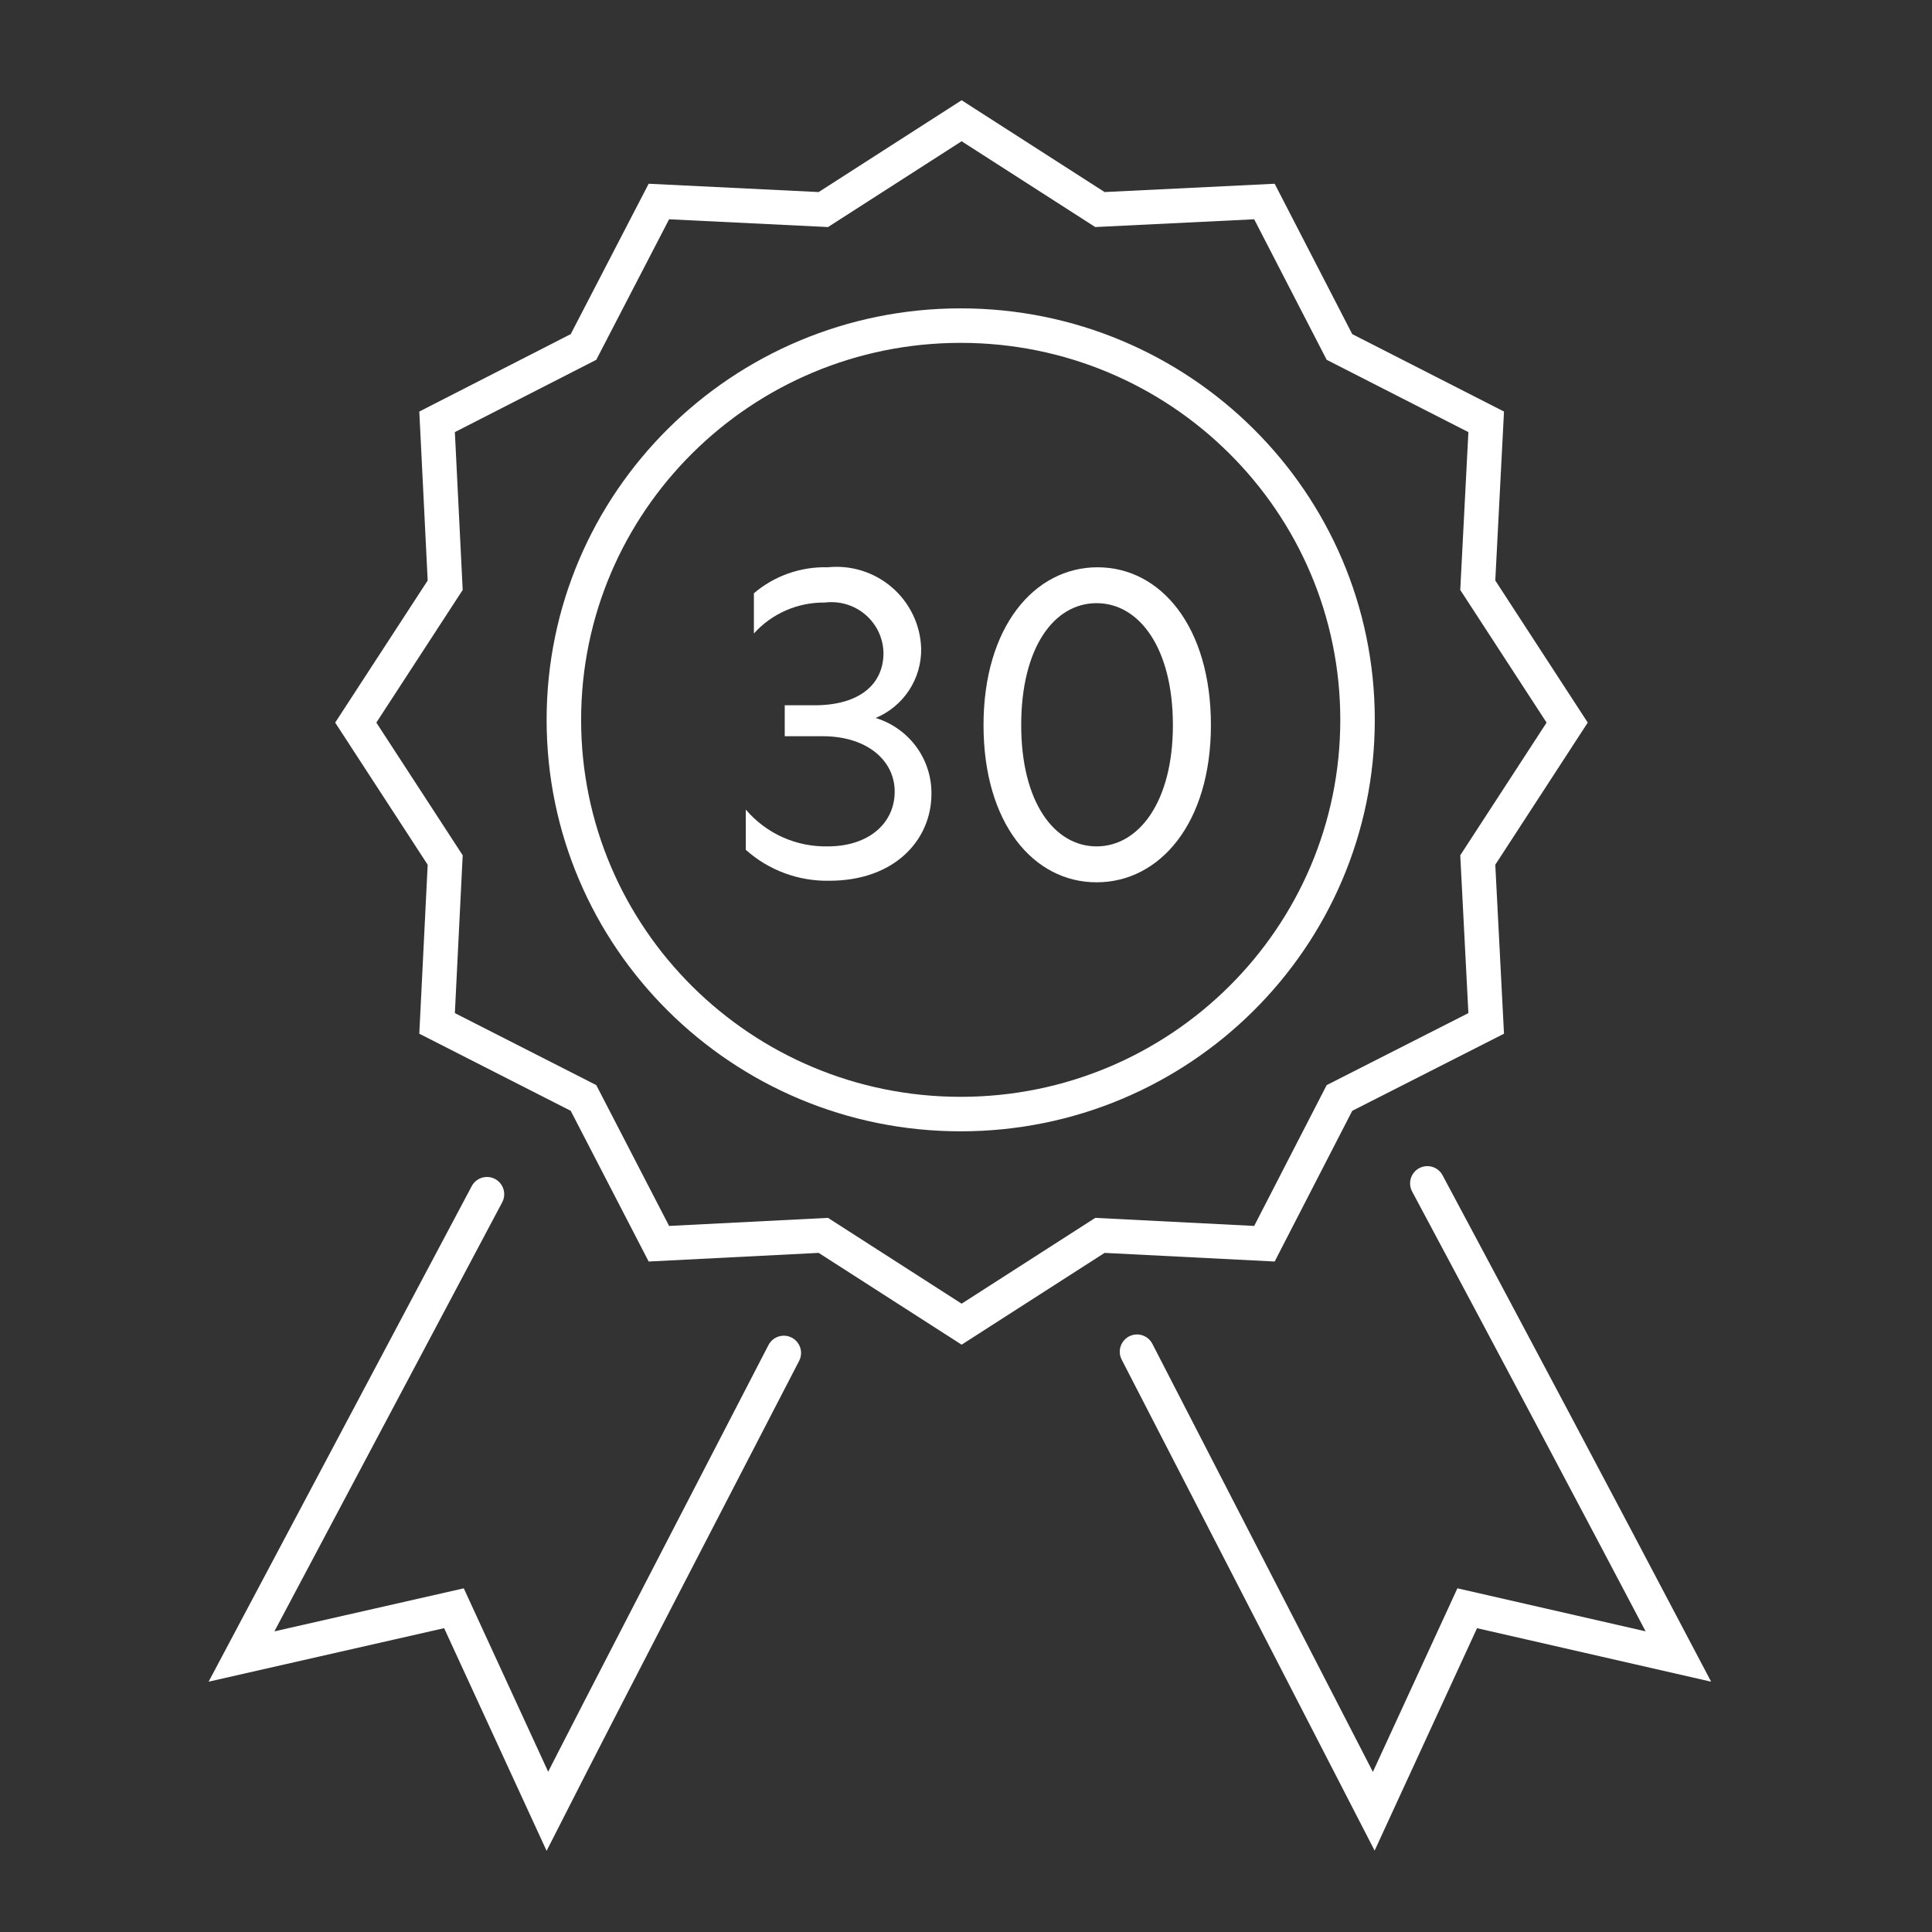
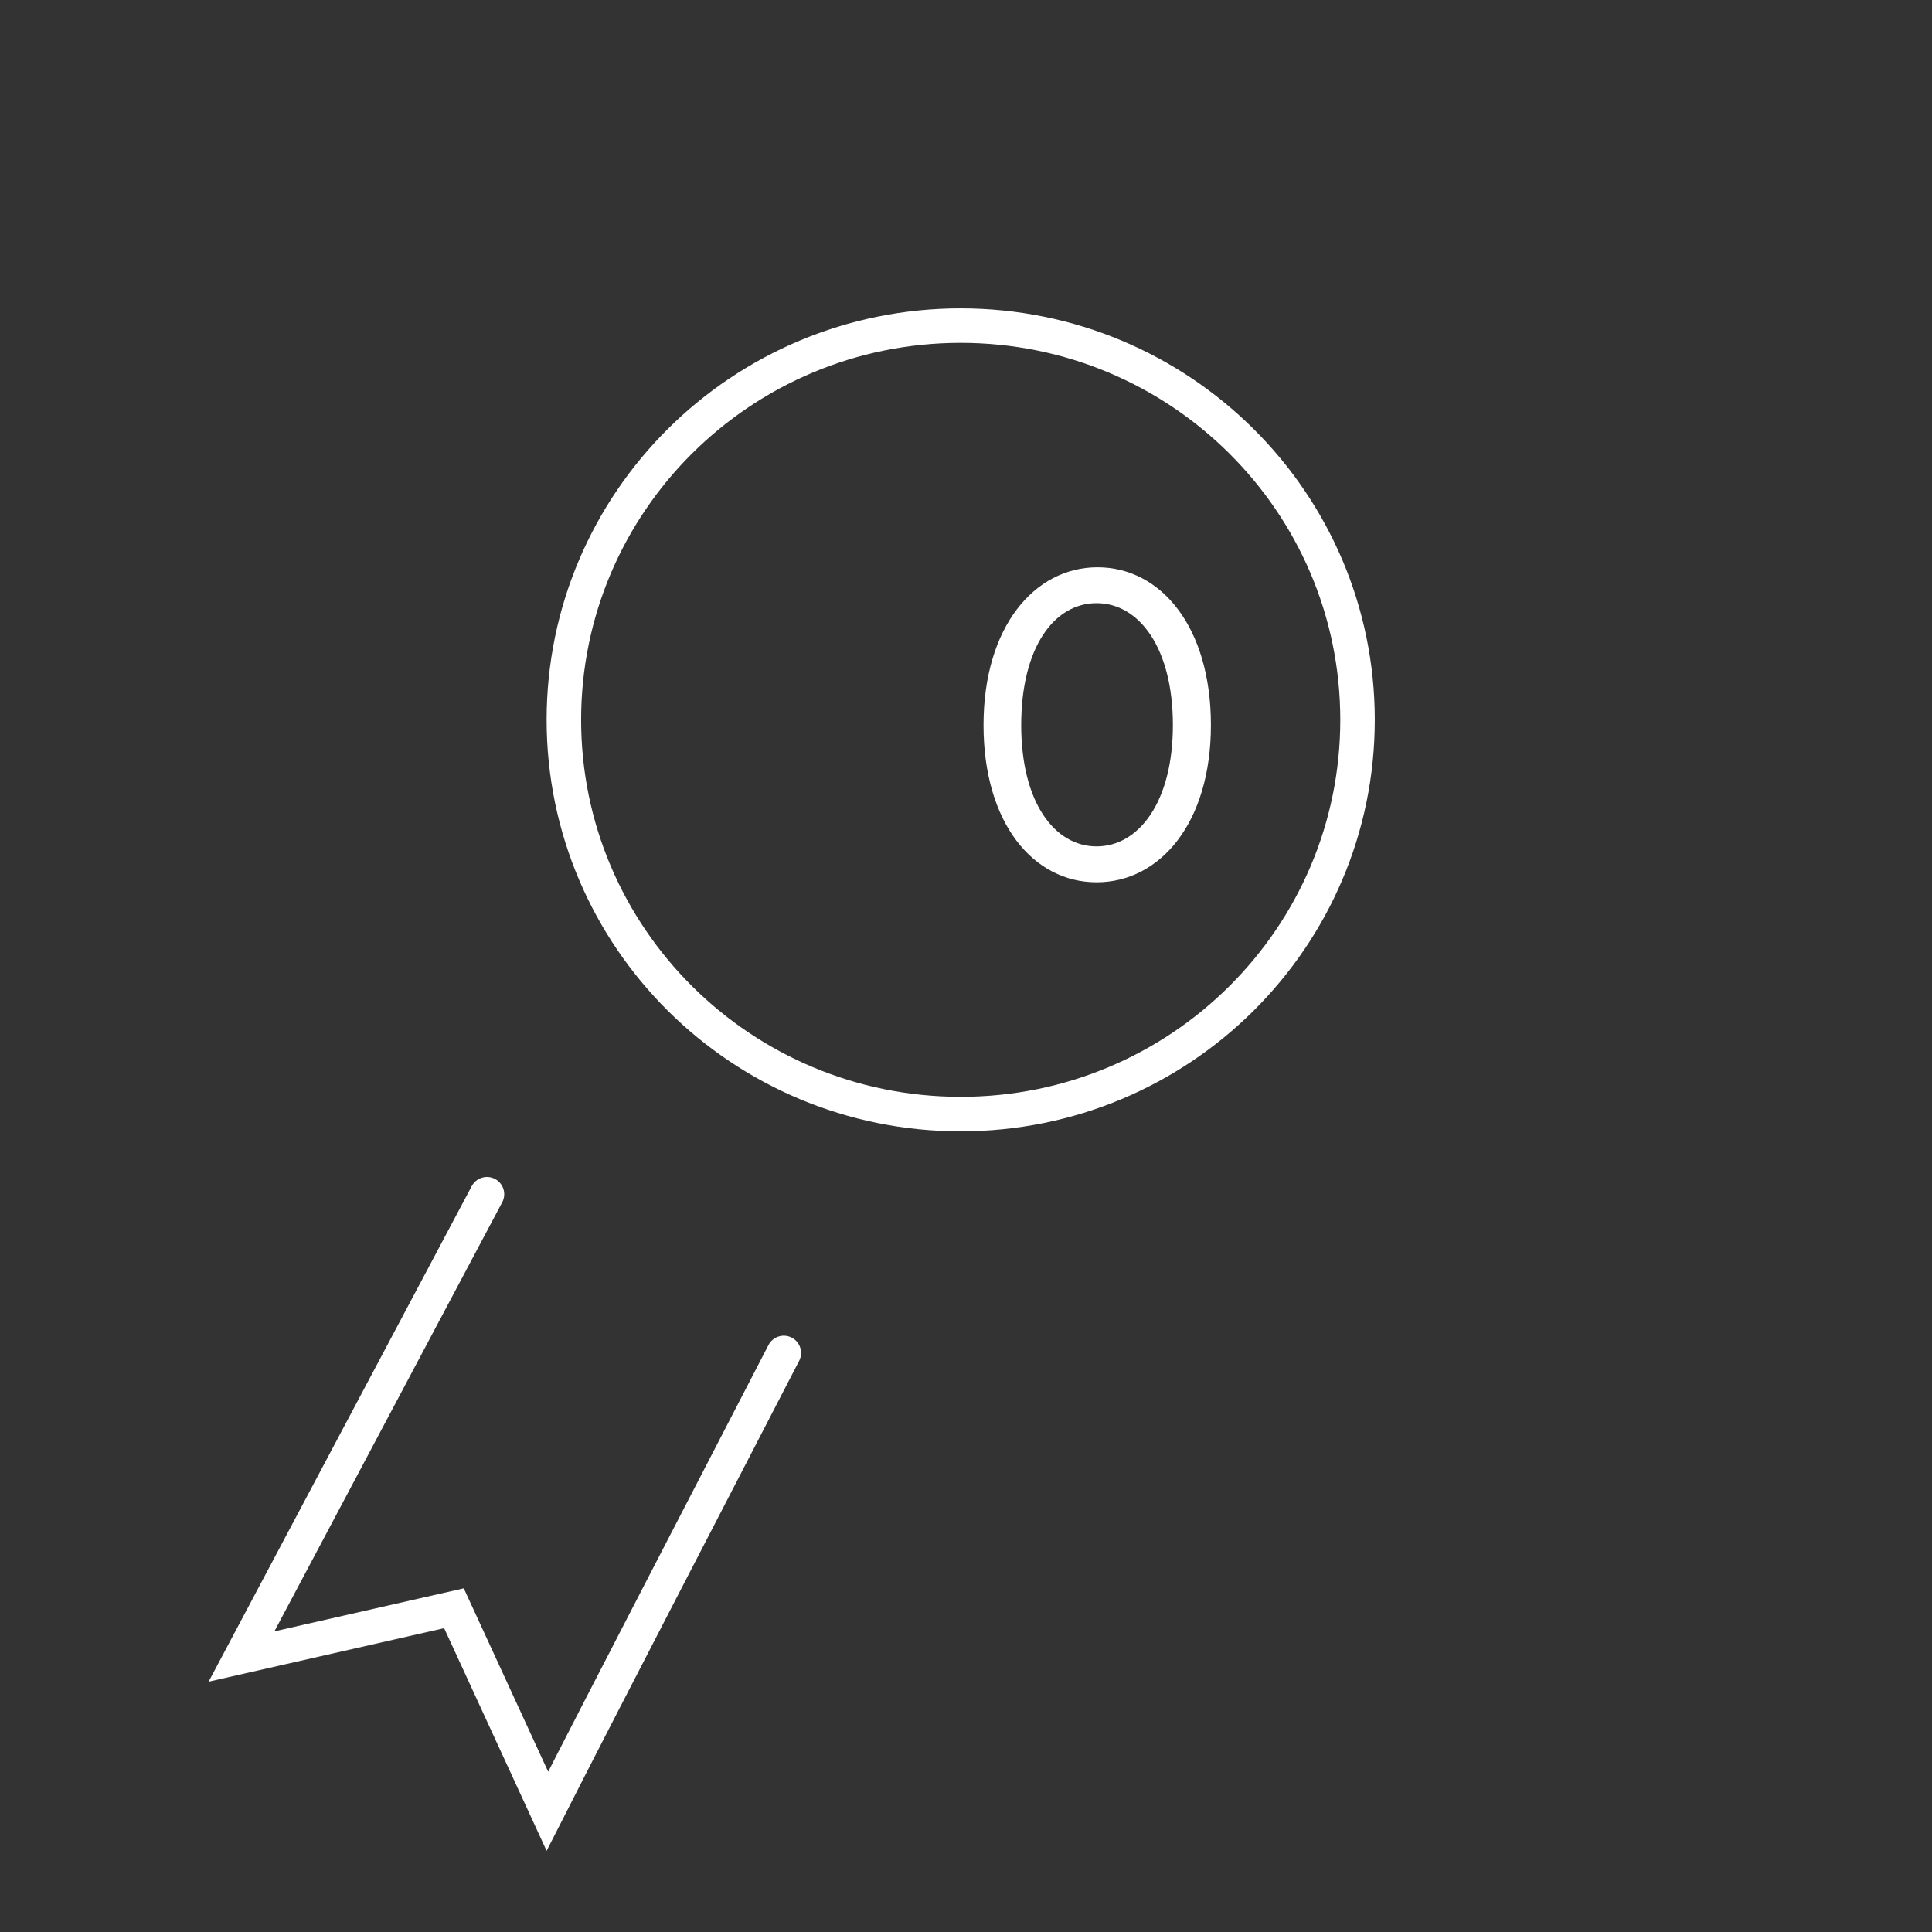
<svg xmlns="http://www.w3.org/2000/svg" width="56" height="56" viewBox="0 0 56 56" fill="none">
  <rect x="0" y="0" width="56" height="56" fill="#333333" stroke="none" />
  <path d="M22.719 39.216C20.552 43.414 17.672 48.948 15.866 52.5L13.158 46.616L7 48.015L14.115 34.615" stroke="white" stroke-miterlimit="10" stroke-linecap="round" />
-   <path d="M32.957 39.18L39.819 52.5L42.528 46.616L48.649 48.015C46.241 43.441 43.816 38.87 41.372 34.301" stroke="white" stroke-miterlimit="10" stroke-linecap="round" />
  <path d="M27.846 32.292C34.199 32.292 39.349 27.176 39.349 20.865C39.349 14.554 34.199 9.438 27.846 9.438C21.494 9.438 16.344 14.554 16.344 20.865C16.344 27.176 21.494 32.292 27.846 32.292Z" stroke="white" stroke-miterlimit="10" />
-   <path d="M27.873 3.5L31.882 6.074L36.65 5.841L38.825 10.057L43.078 12.227L42.834 16.963L45.425 20.945L42.834 24.928L43.078 29.664L38.825 31.825L36.65 36.05L31.882 35.808L27.873 38.382L23.865 35.808L19.098 36.05L16.913 31.825L12.669 29.664L12.904 24.928L10.312 20.945L12.904 16.963L12.669 12.227L16.913 10.057L19.098 5.841L23.865 6.074L27.873 3.5Z" stroke="white" stroke-miterlimit="10" stroke-linecap="round" />
-   <path d="M23.992 16.443C24.327 16.408 24.667 16.442 24.988 16.544C25.31 16.645 25.607 16.811 25.861 17.032C26.115 17.252 26.321 17.523 26.465 17.826C26.61 18.128 26.69 18.458 26.7 18.793C26.709 19.222 26.588 19.643 26.353 20.003C26.118 20.363 25.78 20.644 25.382 20.811C25.855 20.956 26.268 21.25 26.56 21.647C26.851 22.045 27.005 22.526 26.998 23.017C26.998 24.318 25.96 25.529 24.037 25.529C23.145 25.546 22.28 25.225 21.617 24.632V23.466C21.908 23.808 22.272 24.082 22.683 24.267C23.094 24.451 23.541 24.542 23.992 24.533C25.193 24.533 25.933 23.852 25.933 22.946C25.933 22.04 25.129 21.34 23.847 21.34H22.746V20.443H23.604C24.94 20.443 25.608 19.815 25.608 18.927C25.605 18.717 25.556 18.509 25.467 18.318C25.377 18.128 25.248 17.957 25.088 17.82C24.928 17.682 24.74 17.579 24.537 17.518C24.334 17.457 24.121 17.439 23.91 17.465C23.523 17.46 23.138 17.537 22.783 17.692C22.428 17.846 22.11 18.075 21.852 18.362V17.196C22.446 16.69 23.209 16.421 23.992 16.443Z" fill="white" />
  <path d="M35.099 21.017C35.099 23.861 33.618 25.574 31.785 25.574C29.952 25.574 28.508 23.861 28.508 21.017C28.508 18.174 29.98 16.443 31.812 16.443C33.645 16.443 35.099 18.165 35.099 21.017ZM29.6 21.017C29.6 23.26 30.566 24.533 31.785 24.533C33.004 24.533 33.997 23.251 33.997 21.017C33.997 18.784 33.022 17.483 31.785 17.483C30.548 17.483 29.6 18.775 29.6 21.017Z" fill="white" />
</svg>